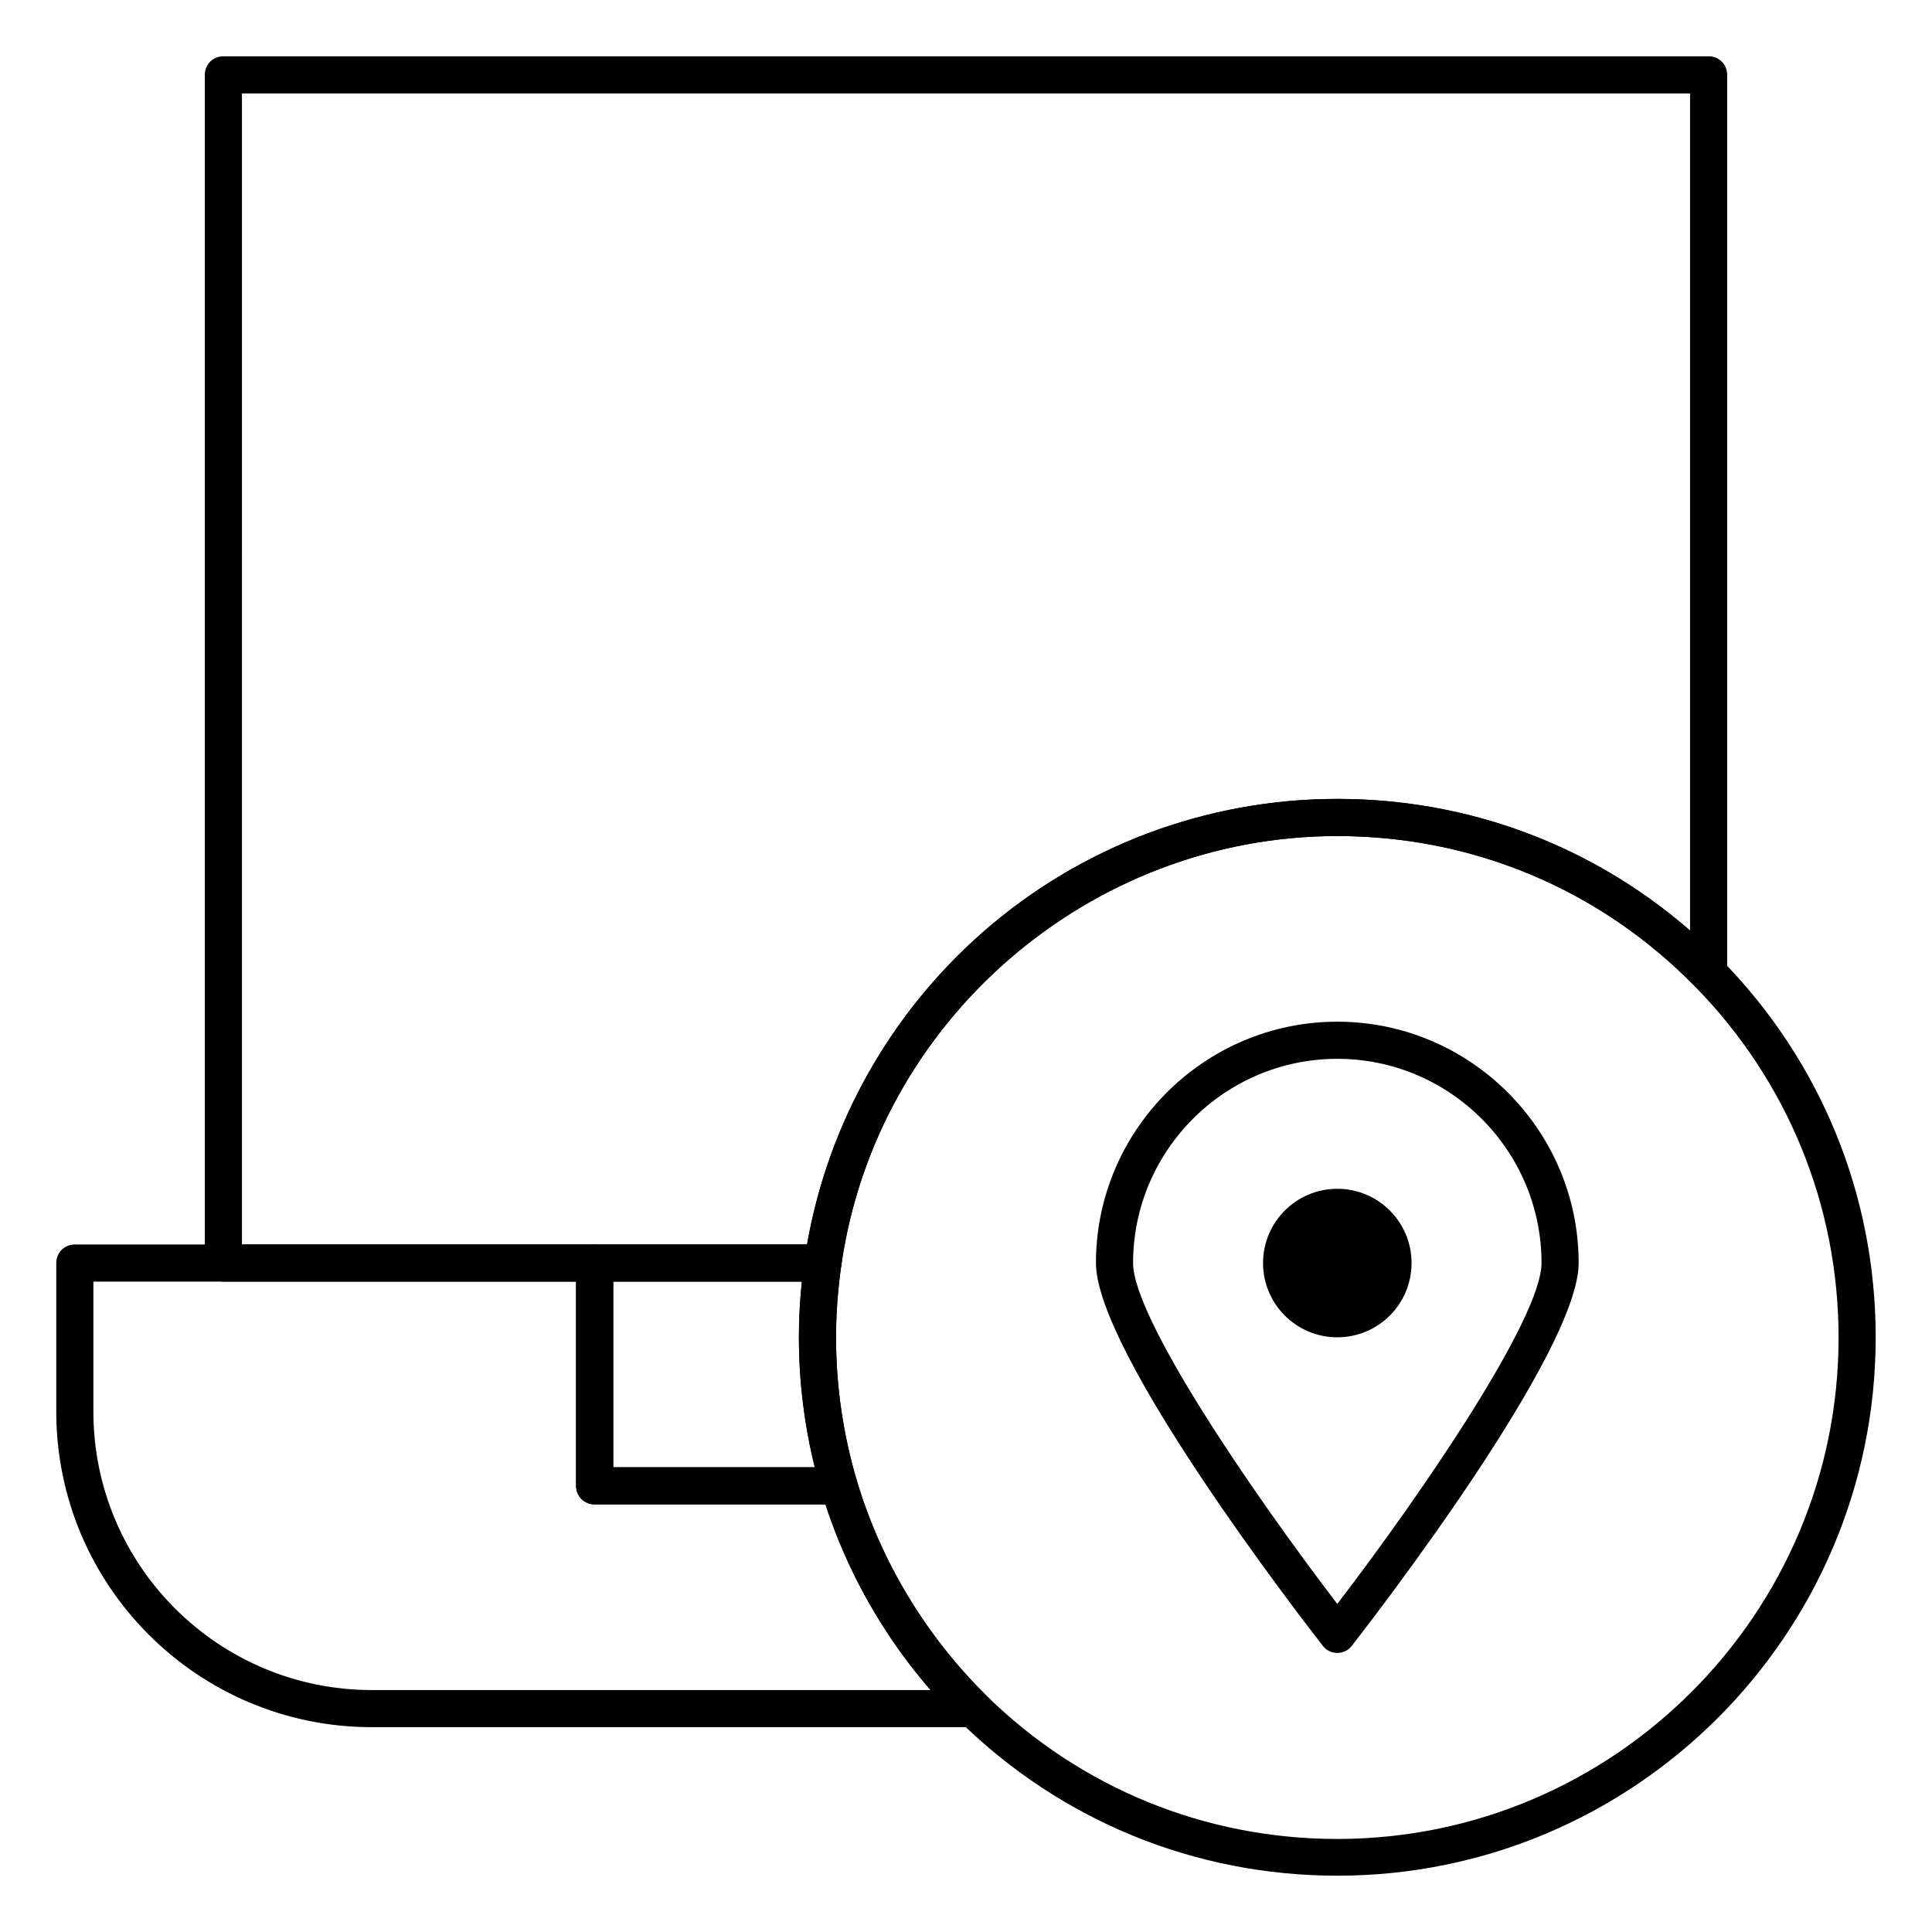
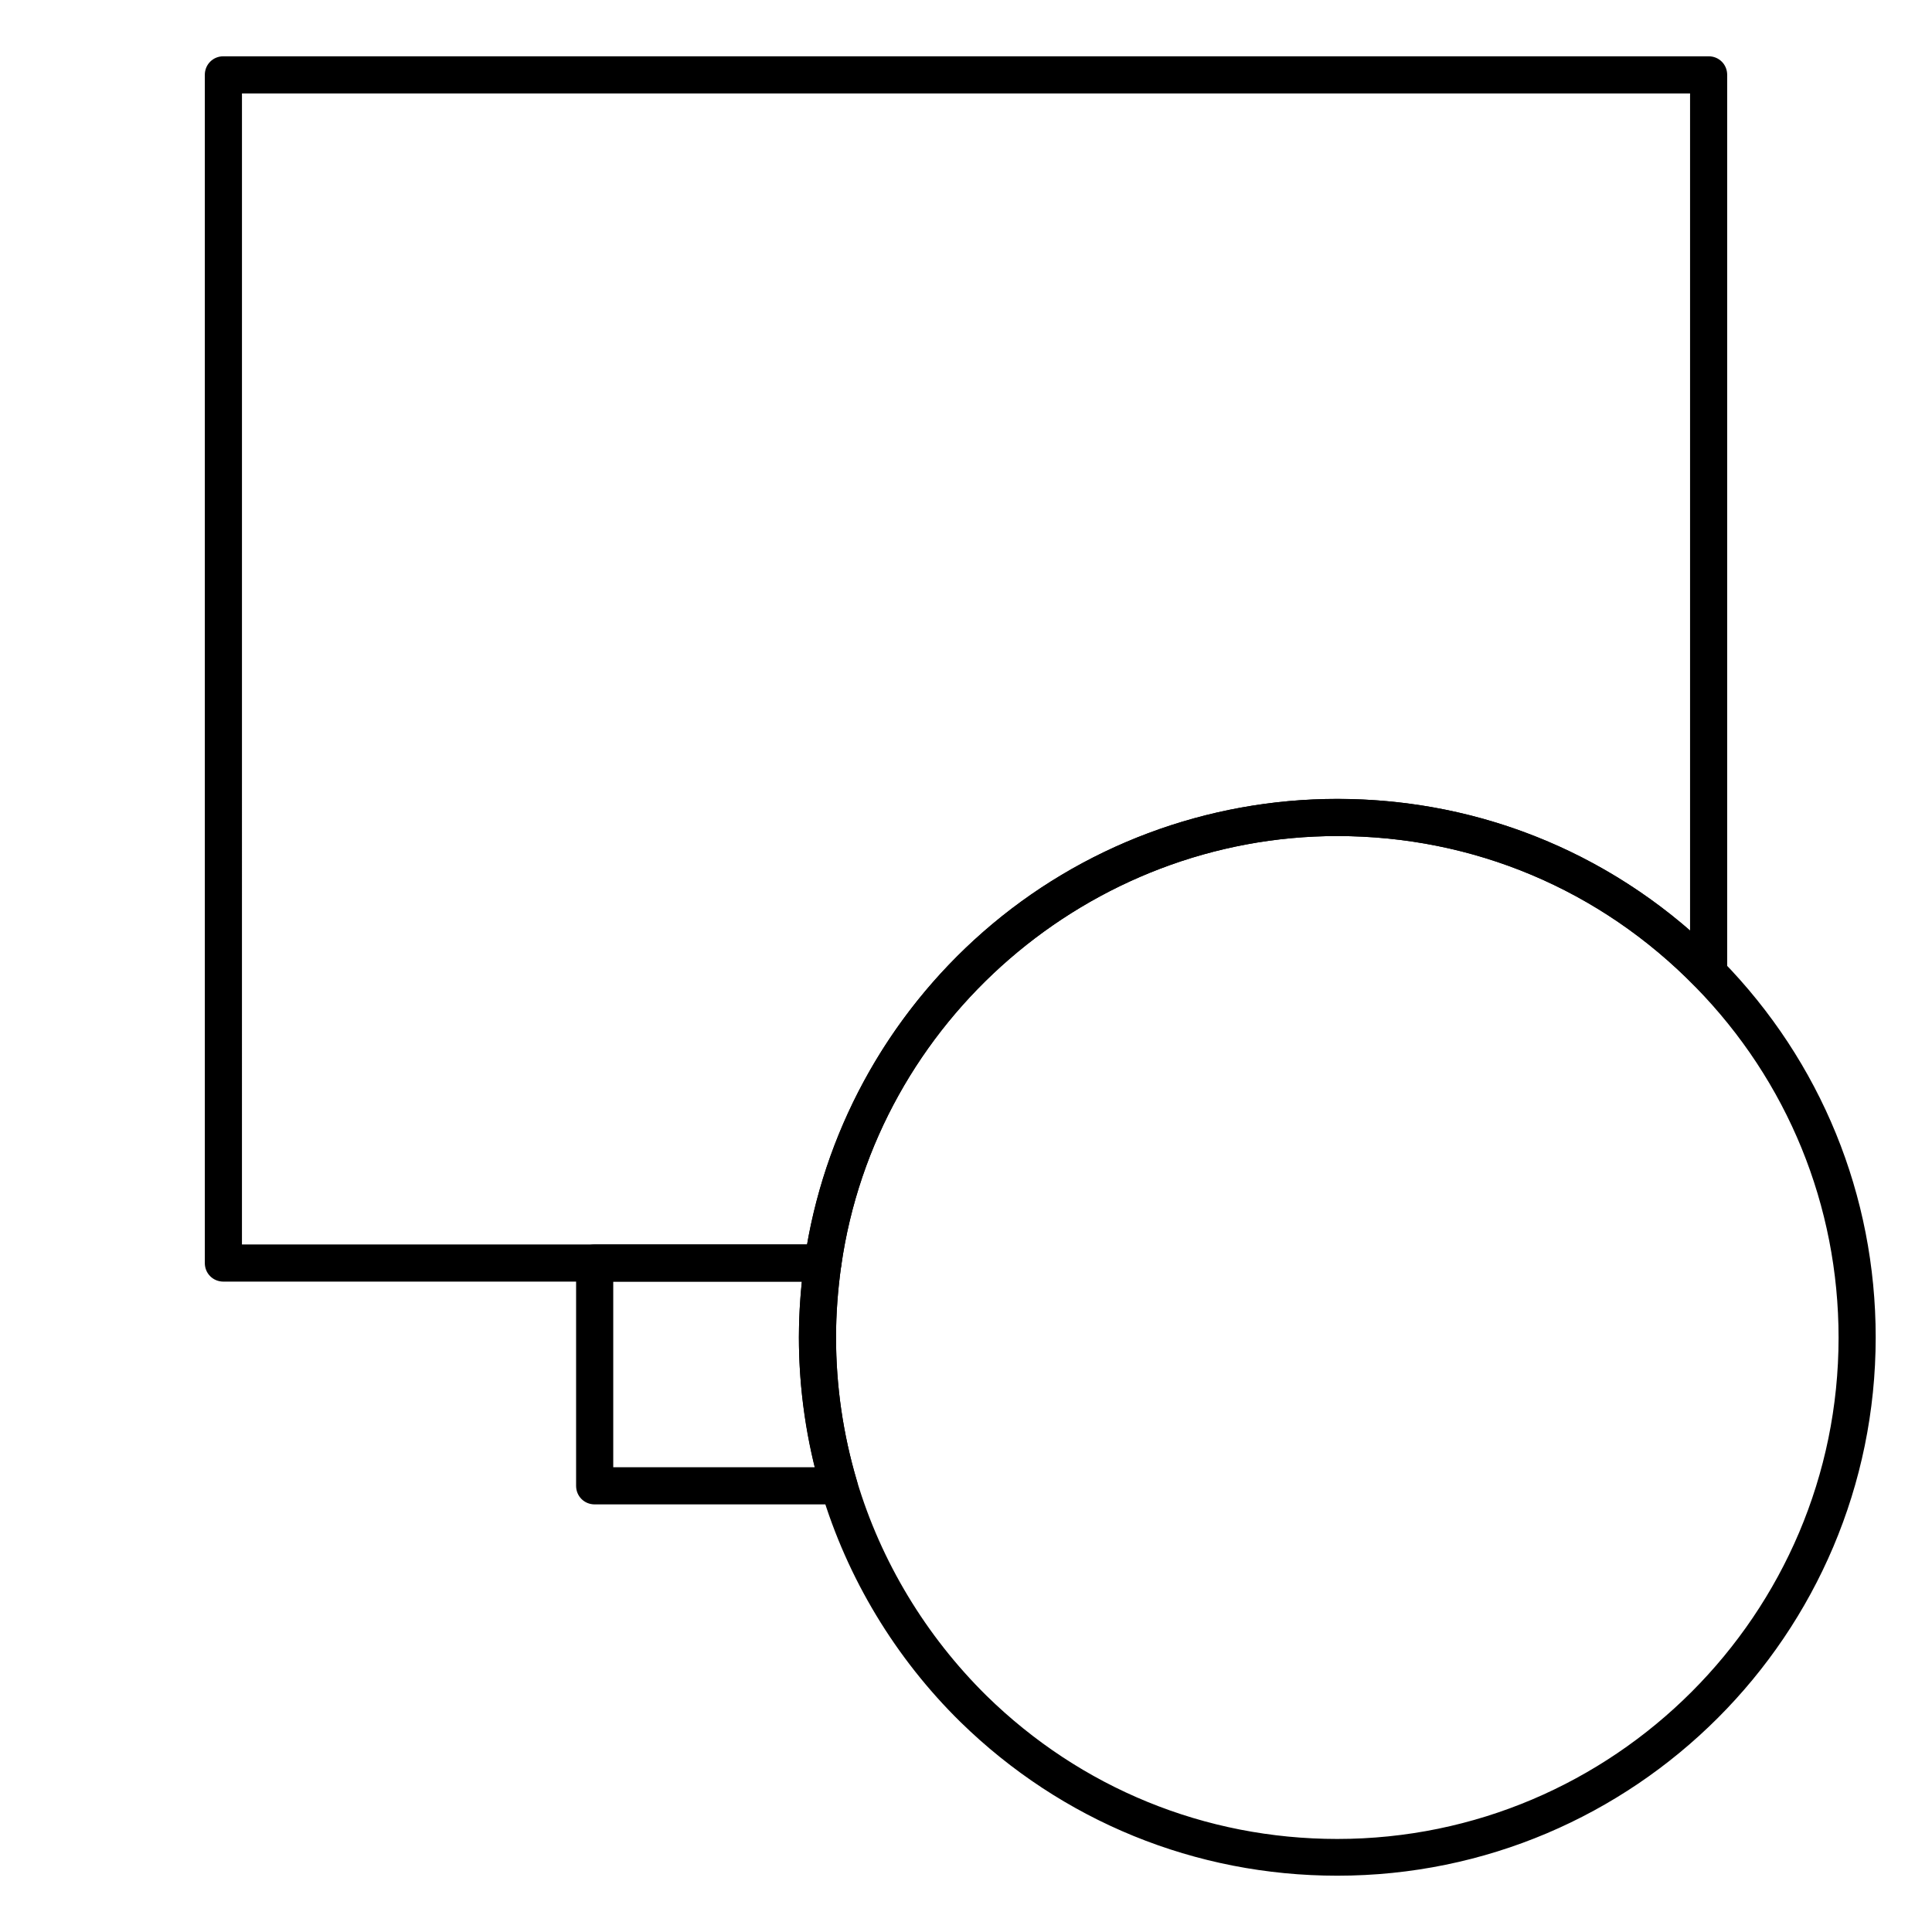
<svg xmlns="http://www.w3.org/2000/svg" fill="#000000" width="800px" height="800px" version="1.1" viewBox="144 144 512 512">
  <g>
    <path d="m362.02 483.64h-158.82c-2.754 0-4.922-2.164-4.922-4.922v-314.88c0-2.754 2.164-4.922 4.922-4.922h393.6c2.754 0 4.922 2.164 4.922 4.922v238.13c0 1.969-1.18 3.836-3.051 4.527-1.871 0.789-3.938 0.297-5.41-1.082-25.195-25.684-58.848-39.852-94.863-39.852-65.633 0-122.21 48.906-131.46 113.85-0.395 2.461-2.461 4.234-4.922 4.234zm-153.9-9.844h149.77c5.609-31.98 22.043-61.305 46.738-82.852 25.883-22.73 59.238-35.227 93.777-35.227 34.734 0 67.504 12.301 93.48 34.934v-221.89h-383.76z" />
-     <path d="m401.96 601.72h-159.41c-46.148 0-83.641-37.492-83.641-83.641v-39.359c0-2.754 2.164-4.922 4.922-4.922h137.76c2.754 0 4.922 2.164 4.922 4.922v54.121h59.828c2.164 0 4.133 1.477 4.723 3.543 6.394 21.453 18.301 41.133 34.34 56.973 1.477 1.379 1.871 3.543 1.082 5.41-0.789 1.871-2.465 2.953-4.531 2.953zm-233.21-118.08v34.441c0 40.738 33.062 73.801 73.801 73.801h148.09c-12.496-14.367-22.043-31.191-27.848-49.199l-61.207-0.004c-2.754 0-4.922-2.164-4.922-4.922v-54.121z" />
    <path d="m366.34 542.68h-64.746c-2.754 0-4.922-2.164-4.922-4.922v-59.039c0-2.754 2.164-4.922 4.922-4.922h60.418c1.379 0 2.754 0.59 3.738 1.672 0.887 1.082 1.379 2.461 1.18 3.938-0.887 6.297-1.379 12.695-1.379 18.992 0 12.891 1.871 25.684 5.512 37.984 0.492 1.477 0.195 3.051-0.789 4.328-0.883 1.277-2.356 1.969-3.934 1.969zm-59.824-9.84h53.43c-2.754-11.219-4.231-22.828-4.231-34.441 0-4.922 0.297-9.84 0.789-14.762l-49.988 0.004z" />
    <path d="m498.4 641.08c-37.59 0-73.012-14.465-99.875-40.738-17.223-16.922-30.012-38.078-36.902-61.203-3.938-13.188-5.902-26.961-5.902-40.738 0-6.789 0.492-13.578 1.477-20.367 4.82-33.652 21.648-64.551 47.332-87.086 25.977-22.73 59.332-35.227 93.871-35.227 38.672 0 74.883 15.254 101.94 42.805 26.273 26.863 40.738 62.285 40.738 99.875 0 78.719-63.961 142.68-142.68 142.68zm0-275.52c-65.633 0-122.21 48.906-131.46 113.85-0.887 6.297-1.379 12.695-1.379 18.992 0 12.891 1.871 25.684 5.512 37.984 6.394 21.453 18.301 41.133 34.34 56.973 24.992 24.5 57.957 37.984 92.988 37.984 73.211 0 132.84-59.629 132.84-132.84 0-34.934-13.48-67.996-37.984-92.988-25.188-25.785-58.84-39.953-94.855-39.953z" />
-     <path d="m498.4 582.04c-1.477 0-2.953-0.688-3.836-1.871-6.199-7.969-60.125-77.832-60.125-101.45 0-35.227 28.734-63.961 63.961-63.961 35.227 0 63.961 28.734 63.961 63.961 0 23.617-53.922 93.48-60.121 101.45-0.887 1.184-2.363 1.871-3.84 1.871zm0-157.44c-29.816 0-54.121 24.305-54.121 54.121 0 14.465 30.996 60.121 54.121 90.332 23.125-30.207 54.121-75.867 54.121-90.332 0-29.816-24.305-54.121-54.121-54.121z" />
-     <path d="m518.08 478.72c0 10.867-8.809 19.68-19.68 19.68-10.867 0-19.68-8.812-19.68-19.68s8.812-19.68 19.68-19.68c10.871 0 19.68 8.812 19.68 19.68" />
  </g>
</svg>